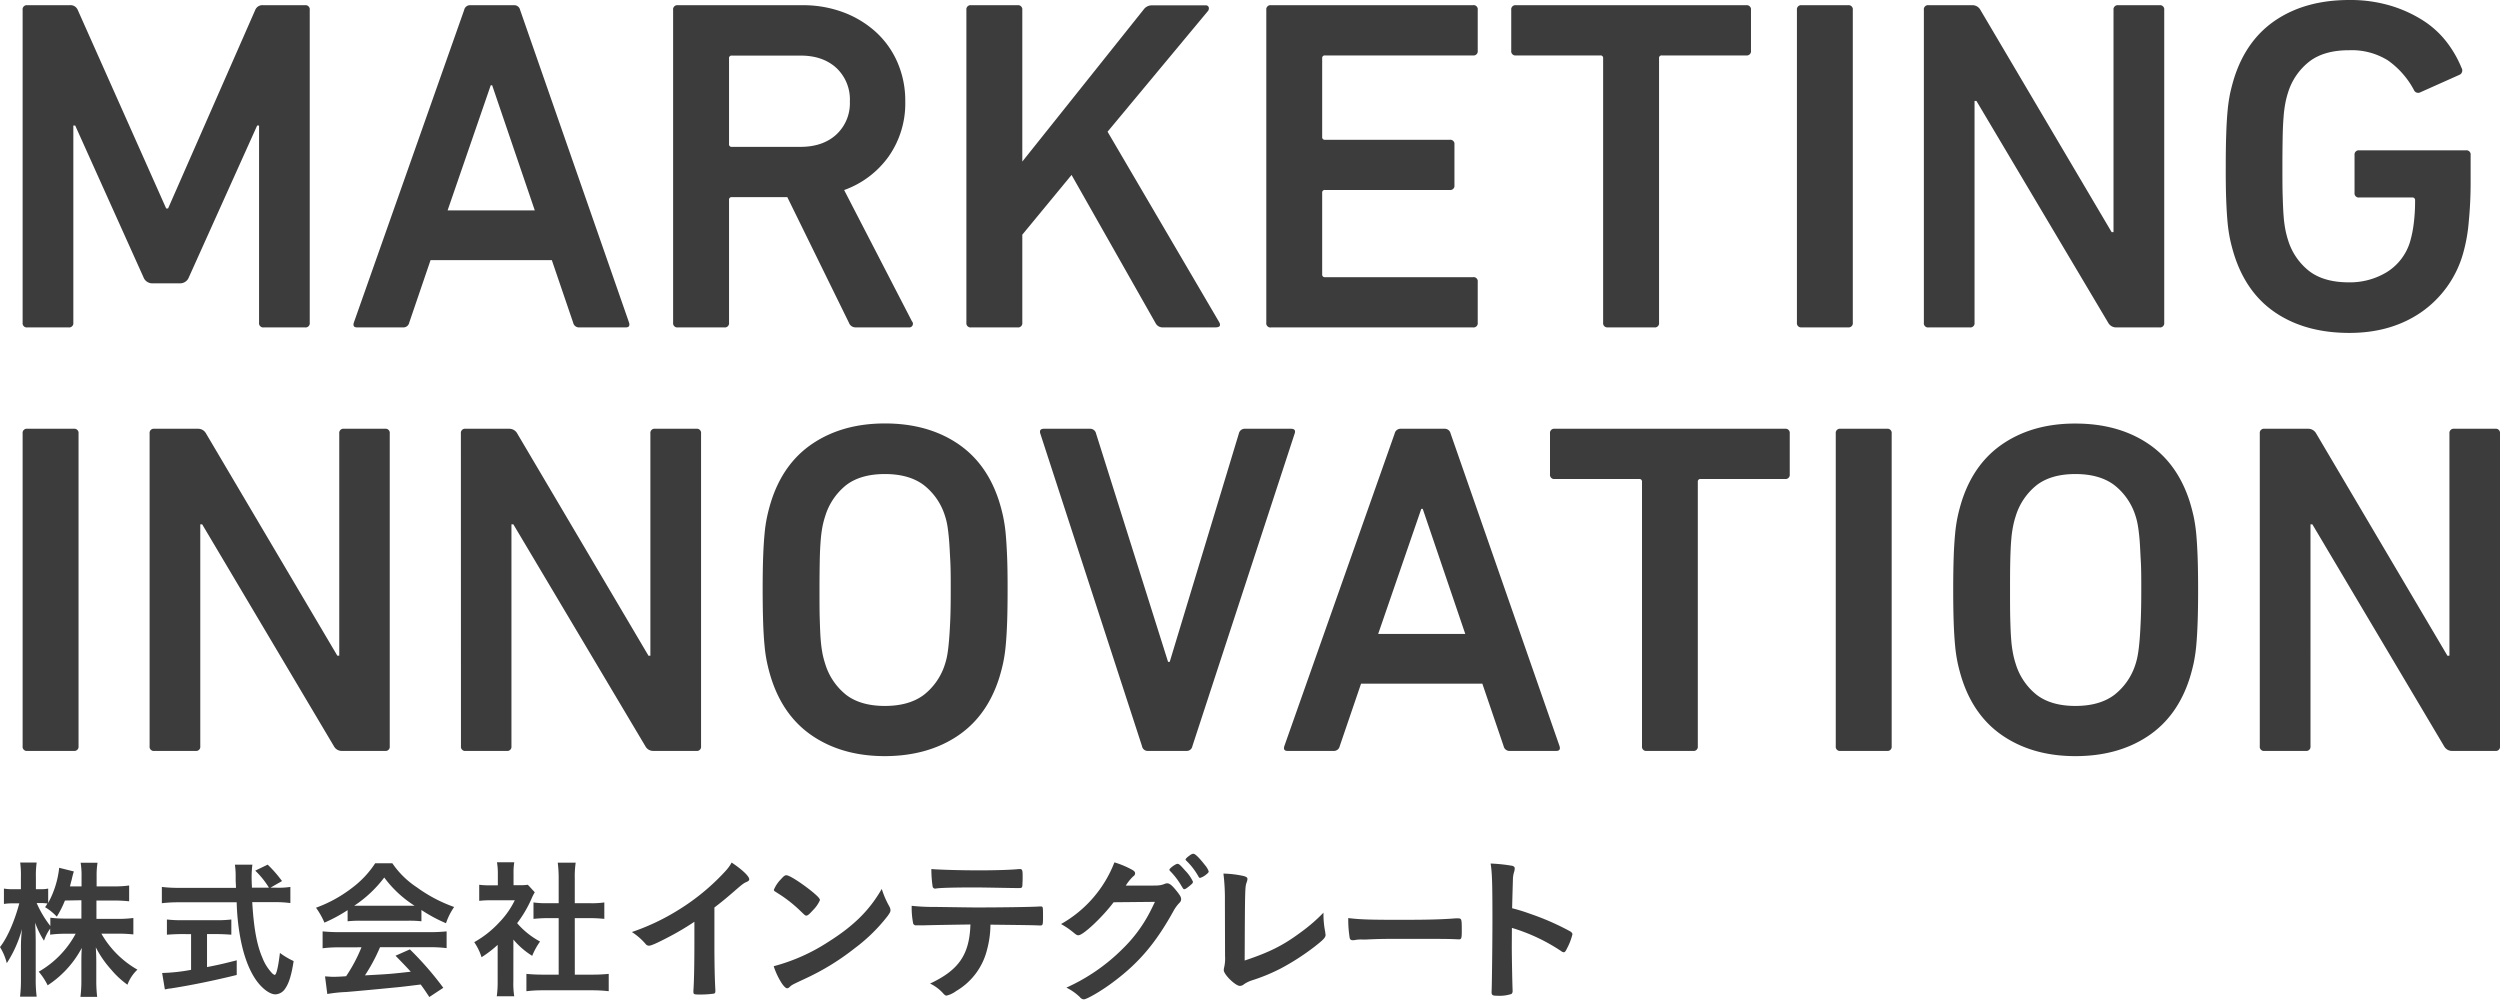
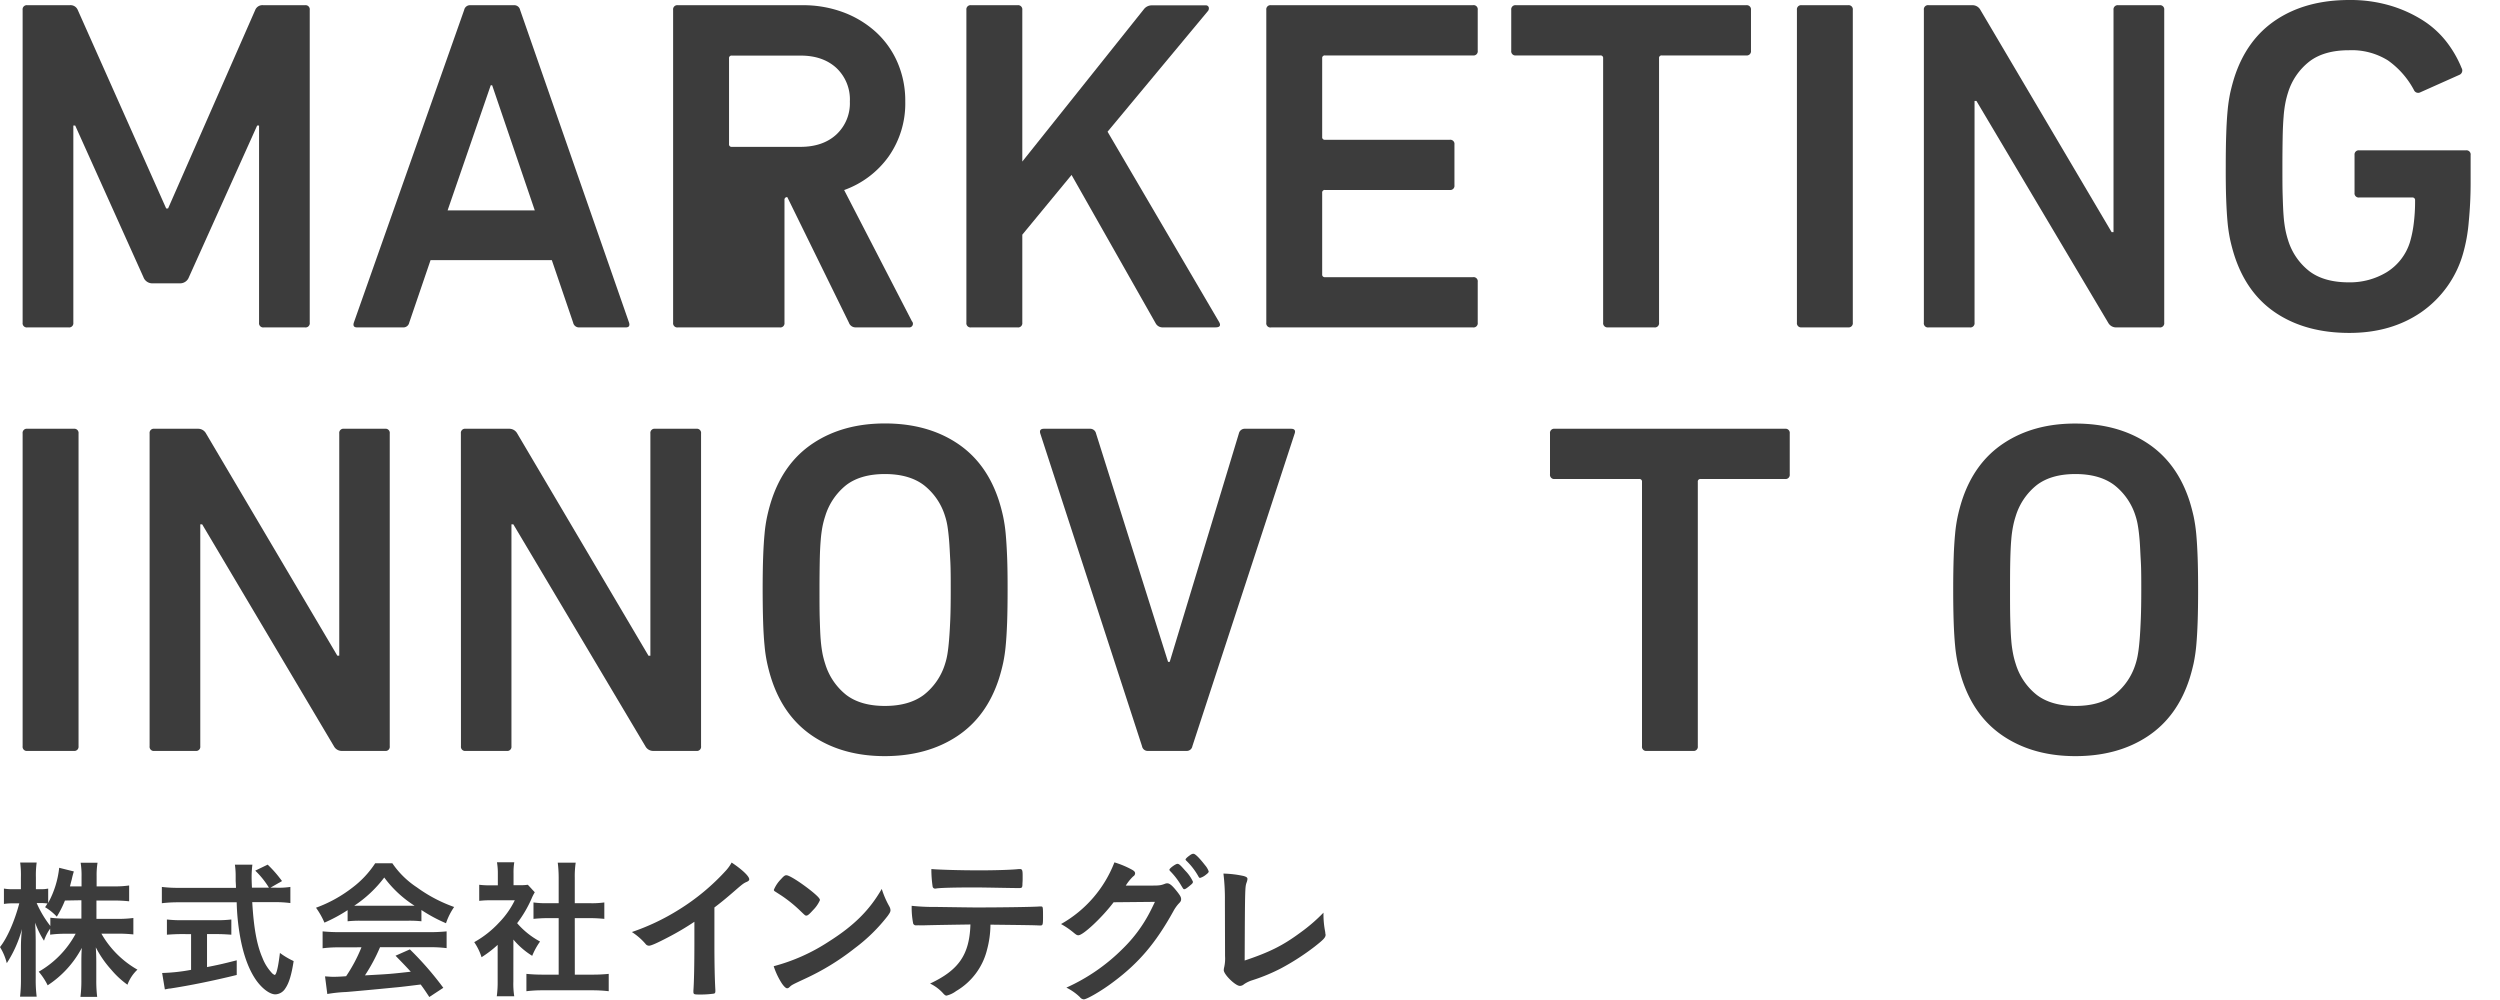
<svg xmlns="http://www.w3.org/2000/svg" viewBox="0 0 681.79 272.6">
  <defs>
    <style>.cls-1{fill:#3c3c3c;}</style>
  </defs>
  <title>title</title>
  <g id="レイヤー_2" data-name="レイヤー 2">
    <g id="Layout">
      <path class="cls-1" d="M6.17,2.71A1.14,1.14,0,0,1,7.46,1.42H19a2.12,2.12,0,0,1,2.2,1.29L45.32,56.85h.52L69.61,2.71a2.11,2.11,0,0,1,2.2-1.29H83.18a1.14,1.14,0,0,1,1.29,1.29V88a1.14,1.14,0,0,1-1.29,1.29H71.94A1.14,1.14,0,0,1,70.65,88V34.24h-.52L51.52,75.59a2.55,2.55,0,0,1-2.45,1.68h-7.5a2.56,2.56,0,0,1-2.45-1.68L20.51,34.24H20V88a1.15,1.15,0,0,1-1.3,1.29H7.46A1.14,1.14,0,0,1,6.17,88Z" />
      <path class="cls-1" d="M126.59,2.71a1.62,1.62,0,0,1,1.68-1.29h11.89a1.62,1.62,0,0,1,1.68,1.29L171.56,88c.25.86-.05,1.29-.91,1.29H158A1.62,1.62,0,0,1,156.31,88l-5.82-17.06H117.42L111.6,88a1.62,1.62,0,0,1-1.68,1.29H97.39q-1.29,0-.9-1.29Zm19.25,54.66L134.22,23.26h-.39L122.07,57.37Z" />
-       <path class="cls-1" d="M233.44,89.28A1.91,1.91,0,0,1,231.51,88l-16.8-34.24H199.59a.69.69,0,0,0-.77.78V88a1.14,1.14,0,0,1-1.3,1.29H184.86A1.14,1.14,0,0,1,183.57,88V2.71a1.14,1.14,0,0,1,1.29-1.29h34A31.29,31.29,0,0,1,230,3.36a27.41,27.41,0,0,1,8.85,5.36A24.26,24.26,0,0,1,244.75,17a26.19,26.19,0,0,1,2.13,10.66,25.15,25.15,0,0,1-4.52,15,25.44,25.44,0,0,1-12.15,9.17L248.69,87.6a1,1,0,0,1-.9,1.68ZM218.33,40.05c4,0,7.3-1.11,9.75-3.36a11.61,11.61,0,0,0,3.69-9,11.77,11.77,0,0,0-3.69-9.17q-3.68-3.36-9.75-3.36H199.59a.68.68,0,0,0-.77.77V39.28a.68.68,0,0,0,.77.77Z" />
+       <path class="cls-1" d="M233.44,89.28A1.91,1.91,0,0,1,231.51,88l-16.8-34.24a.69.69,0,0,0-.77.78V88a1.14,1.14,0,0,1-1.3,1.29H184.86A1.14,1.14,0,0,1,183.57,88V2.71a1.14,1.14,0,0,1,1.29-1.29h34A31.29,31.29,0,0,1,230,3.36a27.41,27.41,0,0,1,8.85,5.36A24.26,24.26,0,0,1,244.75,17a26.19,26.19,0,0,1,2.13,10.66,25.15,25.15,0,0,1-4.52,15,25.44,25.44,0,0,1-12.15,9.17L248.69,87.6a1,1,0,0,1-.9,1.68ZM218.33,40.05c4,0,7.3-1.11,9.75-3.36a11.61,11.61,0,0,0,3.69-9,11.77,11.77,0,0,0-3.69-9.17q-3.68-3.36-9.75-3.36H199.59a.68.68,0,0,0-.77.77V39.28a.68.68,0,0,0,.77.77Z" />
      <path class="cls-1" d="M263.55,2.71a1.14,1.14,0,0,1,1.29-1.29H277.5a1.15,1.15,0,0,1,1.3,1.29V44.06L312,2.46a2.69,2.69,0,0,1,2.07-1H328.8a.8.8,0,0,1,.84.52,1.17,1.17,0,0,1-.33,1.16L302.05,35.92l30.37,51.81c.6,1,.3,1.55-.91,1.55H317.17a2.13,2.13,0,0,1-1.94-1l-23-40.57L278.8,64V88a1.15,1.15,0,0,1-1.3,1.29H264.84A1.14,1.14,0,0,1,263.55,88Z" />
      <path class="cls-1" d="M345.34,2.71a1.14,1.14,0,0,1,1.29-1.29h55A1.14,1.14,0,0,1,403,2.71V13.83a1.14,1.14,0,0,1-1.29,1.29H361.36a.69.69,0,0,0-.78.77V37.34a.69.69,0,0,0,.78.78h34a1.14,1.14,0,0,1,1.29,1.29V50.52a1.14,1.14,0,0,1-1.29,1.29h-34a.69.69,0,0,0-.78.78V74.81a.69.69,0,0,0,.78.78h40.31A1.14,1.14,0,0,1,403,76.88V88a1.14,1.14,0,0,1-1.29,1.29h-55A1.14,1.14,0,0,1,345.34,88Z" />
      <path class="cls-1" d="M438.49,89.28A1.14,1.14,0,0,1,437.2,88V15.89a.68.68,0,0,0-.77-.77h-23a1.14,1.14,0,0,1-1.29-1.29V2.71a1.14,1.14,0,0,1,1.29-1.29h62.79a1.15,1.15,0,0,1,1.3,1.29V13.83a1.15,1.15,0,0,1-1.3,1.29h-23a.68.68,0,0,0-.77.77V88a1.14,1.14,0,0,1-1.29,1.29Z" />
      <path class="cls-1" d="M490.05,2.71a1.14,1.14,0,0,1,1.29-1.29H504a1.14,1.14,0,0,1,1.29,1.29V88A1.14,1.14,0,0,1,504,89.28H491.34A1.14,1.14,0,0,1,490.05,88Z" />
      <path class="cls-1" d="M524.67,2.71A1.14,1.14,0,0,1,526,1.42h11.89a2.44,2.44,0,0,1,2.2,1.29l35.79,60.6h.51V2.71a1.15,1.15,0,0,1,1.3-1.29h11.24a1.14,1.14,0,0,1,1.29,1.29V88a1.14,1.14,0,0,1-1.29,1.29H577.13a2.44,2.44,0,0,1-2.2-1.29L539,27.52h-.51V88a1.14,1.14,0,0,1-1.29,1.29H526A1.14,1.14,0,0,1,524.67,88Z" />
      <path class="cls-1" d="M609.3,69.51c-.43-1.37-.79-2.75-1.1-4.13a42.66,42.66,0,0,1-.71-4.78q-.25-2.72-.38-6.4T607,45.35q0-5.16.13-8.85c.08-2.45.21-4.59.38-6.39a42.87,42.87,0,0,1,.71-4.79c.31-1.37.67-2.75,1.1-4.13q3.36-10.47,11.5-15.83T640.7,0a38.27,38.27,0,0,1,11.24,1.55,35.31,35.31,0,0,1,8.92,4.07,25.42,25.42,0,0,1,6.46,5.94,30.16,30.16,0,0,1,4,7,1.29,1.29,0,0,1-.51,1.81L660,25.2a1.24,1.24,0,0,1-1.68-.65,23.2,23.2,0,0,0-7.1-8.08,18.66,18.66,0,0,0-10.6-2.77q-6.72,0-10.72,3A17.11,17.11,0,0,0,624,25.2a24.93,24.93,0,0,0-.71,2.71,32,32,0,0,0-.51,3.88c-.13,1.54-.22,3.42-.26,5.62s-.07,4.84-.07,7.94,0,5.75.07,7.95.13,4.07.26,5.62a32,32,0,0,0,.51,3.87,25.15,25.15,0,0,0,.71,2.72A17,17,0,0,0,629.85,74q4,3,10.72,3a19.38,19.38,0,0,0,10.34-2.78A14.76,14.76,0,0,0,657.24,66a30.58,30.58,0,0,0,1-4.84,47.62,47.62,0,0,0,.39-6.53.69.69,0,0,0-.78-.77H643.41a1.14,1.14,0,0,1-1.29-1.29V42.25A1.14,1.14,0,0,1,643.41,41h29.07a1.14,1.14,0,0,1,1.3,1.29v7.62c0,3.62-.18,7.17-.52,10.66a44.62,44.62,0,0,1-1.55,8.6,29.16,29.16,0,0,1-11.44,16q-8.21,5.63-19.57,5.62-11.76,0-19.9-5.36T609.3,69.51Z" />
      <path class="cls-1" d="M6.17,118.22a1.14,1.14,0,0,1,1.29-1.29H20.12a1.15,1.15,0,0,1,1.3,1.29V203.5a1.15,1.15,0,0,1-1.3,1.29H7.46a1.14,1.14,0,0,1-1.29-1.29Z" />
      <path class="cls-1" d="M40.8,118.22a1.14,1.14,0,0,1,1.29-1.29H54a2.44,2.44,0,0,1,2.19,1.29L92,178.82h.52v-60.6a1.14,1.14,0,0,1,1.29-1.29H105a1.14,1.14,0,0,1,1.29,1.29V203.5a1.14,1.14,0,0,1-1.29,1.29H93.25a2.42,2.42,0,0,1-2.19-1.29L55.14,143h-.52V203.5a1.14,1.14,0,0,1-1.29,1.29H42.09a1.14,1.14,0,0,1-1.29-1.29Z" />
      <path class="cls-1" d="M125.69,118.22a1.14,1.14,0,0,1,1.29-1.29h11.88a2.46,2.46,0,0,1,2.2,1.29l35.79,60.6h.52v-60.6a1.14,1.14,0,0,1,1.29-1.29H189.9a1.14,1.14,0,0,1,1.29,1.29V203.5a1.14,1.14,0,0,1-1.29,1.29H178.14A2.41,2.41,0,0,1,176,203.5L140,143h-.52V203.5a1.14,1.14,0,0,1-1.29,1.29H127a1.14,1.14,0,0,1-1.29-1.29Z" />
      <path class="cls-1" d="M241.33,206.21q-11.39,0-19.52-5.36T210.32,185c-.44-1.38-.8-2.76-1.1-4.14a38.49,38.49,0,0,1-.71-4.78q-.27-2.72-.39-6.4t-.13-8.85q0-5.16.13-8.85t.39-6.39a38.2,38.2,0,0,1,.71-4.78c.3-1.38.66-2.76,1.1-4.14q3.35-10.47,11.49-15.83t19.52-5.36q11.49,0,19.63,5.36t11.5,15.83c.43,1.38.8,2.76,1.1,4.14a40.15,40.15,0,0,1,.71,4.78q.25,2.72.39,6.39t.13,8.85q0,5.17-.13,8.85t-.39,6.4a40.47,40.47,0,0,1-.71,4.78c-.3,1.38-.67,2.76-1.1,4.14q-3.36,10.46-11.5,15.82T241.33,206.21Zm0-13.69q6.58,0,10.59-3a17,17,0,0,0,5.81-8.46,17.72,17.72,0,0,0,.65-2.71c.17-1,.32-2.33.45-3.88s.24-3.42.33-5.62.12-4.85.12-7.95,0-5.75-.12-7.94-.2-4.07-.33-5.62-.28-2.85-.45-3.88a17.43,17.43,0,0,0-.65-2.71,17,17,0,0,0-5.81-8.47q-4-3-10.59-3t-10.54,3a17.24,17.24,0,0,0-5.74,8.47,24.78,24.78,0,0,0-.72,2.71,34.41,34.41,0,0,0-.51,3.88c-.13,1.55-.22,3.42-.26,5.62s-.07,4.84-.07,7.94,0,5.75.07,7.95.13,4.07.26,5.62a34.73,34.73,0,0,0,.51,3.88,25.4,25.4,0,0,0,.72,2.71,17.17,17.17,0,0,0,5.74,8.46Q234.74,192.52,241.33,192.52Z" />
      <path class="cls-1" d="M313,204.79a1.55,1.55,0,0,1-1.55-1.29L283.7,118.22c-.25-.85.09-1.29,1-1.29h12.53a1.63,1.63,0,0,1,1.68,1.29l19.64,62.28H319l18.86-62.28a1.63,1.63,0,0,1,1.68-1.29h12.54c.94,0,1.29.44,1,1.29L325.18,203.5a1.55,1.55,0,0,1-1.55,1.29Z" />
-       <path class="cls-1" d="M380.35,118.22a1.63,1.63,0,0,1,1.68-1.29h11.89a1.63,1.63,0,0,1,1.68,1.29l29.72,85.28c.25.86-.05,1.29-.91,1.29H411.75a1.62,1.62,0,0,1-1.68-1.29l-5.81-17.05H371.18l-5.82,17.05a1.61,1.61,0,0,1-1.67,1.29H351.15q-1.29,0-.9-1.29Zm19.25,54.66L388,138.77h-.39l-11.76,34.11Z" />
      <path class="cls-1" d="M449.09,204.79a1.14,1.14,0,0,1-1.29-1.29V131.4a.69.69,0,0,0-.78-.77H424a1.14,1.14,0,0,1-1.29-1.29V118.22a1.14,1.14,0,0,1,1.29-1.29h62.8a1.14,1.14,0,0,1,1.29,1.29v11.12a1.14,1.14,0,0,1-1.29,1.29h-23a.69.69,0,0,0-.78.77v72.1a1.14,1.14,0,0,1-1.29,1.29Z" />
-       <path class="cls-1" d="M500.64,118.22a1.14,1.14,0,0,1,1.29-1.29H514.6a1.14,1.14,0,0,1,1.29,1.29V203.5a1.14,1.14,0,0,1-1.29,1.29H501.93a1.14,1.14,0,0,1-1.29-1.29Z" />
      <path class="cls-1" d="M566,206.21q-11.37,0-19.51-5.36T535,185c-.43-1.38-.8-2.76-1.1-4.14a40.47,40.47,0,0,1-.71-4.78q-.26-2.72-.39-6.4c-.08-2.45-.13-5.4-.13-8.85s.05-6.39.13-8.85.22-4.58.39-6.39a40.15,40.15,0,0,1,.71-4.78c.3-1.38.67-2.76,1.1-4.14q3.36-10.47,11.5-15.83T566,115.51q11.51,0,19.64,5.36t11.5,15.83c.43,1.38.79,2.76,1.1,4.14a42.31,42.31,0,0,1,.71,4.78q.25,2.72.38,6.39t.13,8.85q0,5.17-.13,8.85t-.38,6.4a42.66,42.66,0,0,1-.71,4.78c-.31,1.38-.67,2.76-1.1,4.14q-3.36,10.46-11.5,15.82T566,206.21Zm0-13.69q6.59,0,10.59-3a17,17,0,0,0,5.82-8.46,17.78,17.78,0,0,0,.64-2.71c.18-1,.33-2.33.46-3.88s.23-3.42.32-5.62.13-4.85.13-7.95,0-5.75-.13-7.94-.19-4.07-.32-5.62-.28-2.85-.46-3.88a17.5,17.5,0,0,0-.64-2.71,17.11,17.11,0,0,0-5.82-8.47q-4-3-10.59-3t-10.53,3a17.19,17.19,0,0,0-5.75,8.47,22.82,22.82,0,0,0-.71,2.71,32,32,0,0,0-.52,3.88c-.13,1.55-.21,3.42-.26,5.62s-.06,4.84-.06,7.94,0,5.75.06,7.95.13,4.07.26,5.62a32.29,32.29,0,0,0,.52,3.88,23.35,23.35,0,0,0,.71,2.71,17.12,17.12,0,0,0,5.75,8.46Q559.43,192.52,566,192.52Z" />
-       <path class="cls-1" d="M616.28,118.22a1.14,1.14,0,0,1,1.29-1.29h11.89a2.46,2.46,0,0,1,2.2,1.29l35.79,60.6H668v-60.6a1.15,1.15,0,0,1,1.3-1.29H680.5a1.14,1.14,0,0,1,1.29,1.29V203.5a1.14,1.14,0,0,1-1.29,1.29H668.74a2.44,2.44,0,0,1-2.2-1.29L630.62,143h-.51V203.5a1.15,1.15,0,0,1-1.3,1.29H617.57a1.14,1.14,0,0,1-1.29-1.29Z" />
      <path class="cls-1" d="M26.3,250.59h5.83a30.64,30.64,0,0,0,4.24-.24v4.48a40.65,40.65,0,0,0-4.28-.21H27.65a26.25,26.25,0,0,0,9.83,9.82,10.68,10.68,0,0,0-2.72,4.11,24.08,24.08,0,0,1-4.43-4.11,28.35,28.35,0,0,1-4.2-6.08c.09,1.48.13,2.75.13,3.94v5a36.47,36.47,0,0,0,.24,4.56H21.94a35.1,35.1,0,0,0,.25-4.6v-4.69c0-1.11,0-2.42.12-4.07A27.61,27.61,0,0,1,13,268.71,17.49,17.49,0,0,0,10.56,265a26.25,26.25,0,0,0,10.07-10.35H18a31.34,31.34,0,0,0-4.32.25v-1.65A12.19,12.19,0,0,0,12,256.55a23.83,23.83,0,0,1-2.42-4.93c.08,1.27.16,3.49.16,5.22V267A36.24,36.24,0,0,0,10,271.8H5.47A39.21,39.21,0,0,0,5.71,267v-8.51A43.78,43.78,0,0,1,6,253.35a32.69,32.69,0,0,1-4.15,9.32A15.23,15.23,0,0,0,0,258.28c2-2.51,4-7.15,5.26-11.92H3.7a15.51,15.51,0,0,0-2.63.16v-4.19a13.58,13.58,0,0,0,2.63.17h2v-3.17a25.46,25.46,0,0,0-.2-4.11H10a25.83,25.83,0,0,0-.21,4.11v3.17H11a9.77,9.77,0,0,0,2.14-.17v3.91a25.54,25.54,0,0,0,3-9.58l4,1a21.26,21.26,0,0,0-.57,2.18c-.21.74-.29,1.11-.49,1.89h3.16v-2.71a21.52,21.52,0,0,0-.25-3.74h4.61a21.52,21.52,0,0,0-.25,3.74v2.71h4.64a26.5,26.5,0,0,0,4.23-.25v4.32a36.83,36.83,0,0,0-4.23-.21H26.3Zm-8.59-5a27.52,27.52,0,0,1-2.22,4.4,14.57,14.57,0,0,0-3.2-2.59c.33-.45.45-.66.65-1a13.35,13.35,0,0,0-1.93-.12H10a28.91,28.91,0,0,0,3.73,6.25v-2.26a30.88,30.88,0,0,0,4.28.24h4.19v-5Z" />
      <path class="cls-1" d="M75.37,242.09a21.7,21.7,0,0,0,3.82-.21v4.4a31.79,31.79,0,0,0-4.61-.25H68.79c.41,7,1.23,11.63,2.79,15.21A12.64,12.64,0,0,0,74,265.18a2.22,2.22,0,0,0,.9.7c.45,0,.95-1.93,1.44-6a21,21,0,0,0,3.74,2.22c-.58,3.78-1.27,6-2.26,7.44a3.36,3.36,0,0,1-2.71,1.64c-1.48,0-3.54-1.48-5.22-3.82-2-2.84-3.49-6.82-4.4-11.88a61.07,61.07,0,0,1-.94-9.41H48.74a37.52,37.52,0,0,0-4.6.25v-4.44a35.36,35.36,0,0,0,4.6.25H64.35c0-.54,0-.54-.08-1.85,0-.08,0-.62,0-1.4a21.19,21.19,0,0,0-.21-3.08h4.77a28.44,28.44,0,0,0-.21,3.29c0,.2,0,1.19.09,3h4.64a23.11,23.11,0,0,0-3.74-4.65L73,235.8a33.17,33.17,0,0,1,3.91,4.48l-3.17,1.81ZM49.52,254.74c-1.48,0-2.92.09-4,.17v-4.15a34.18,34.18,0,0,0,4,.2h9.57a33.17,33.17,0,0,0,4-.2v4.15c-1.07-.08-2.46-.17-3.94-.17H56.46v9c2.92-.57,4.4-.9,8.1-1.85v4c-6.66,1.64-12.78,2.87-18.16,3.7-.42,0-.79.12-1.44.24l-.74-4.48a49.68,49.68,0,0,0,7.89-.86v-9.74Z" />
      <path class="cls-1" d="M94.8,248.21a42.88,42.88,0,0,1-6.32,3.41,21.35,21.35,0,0,0-2.3-4.07,36.48,36.48,0,0,0,9.9-5.46,26.44,26.44,0,0,0,6.24-6.66H107a24.1,24.1,0,0,0,6.7,6.57,40,40,0,0,0,10.15,5.35,17.66,17.66,0,0,0-2.22,4.43,41.3,41.3,0,0,1-6.7-3.61v3.08a30.05,30.05,0,0,0-3.54-.16H98.17a31.18,31.18,0,0,0-3.37.16Zm-2.17,10.15a33.67,33.67,0,0,0-4.65.25V254a45.48,45.48,0,0,0,4.65.21h24.53a44.56,44.56,0,0,0,4.64-.21v4.57a34.31,34.31,0,0,0-4.64-.25H103.64A47.89,47.89,0,0,1,99.53,266c6.82-.37,6.82-.37,12.49-1-1.27-1.4-2-2.14-4.15-4.36l3.91-1.73a86.87,86.87,0,0,1,9.12,10.48l-3.82,2.51c-1.11-1.69-1.44-2.18-2.35-3.41-3.28.41-5.63.7-7.11.82-4.1.41-11.58,1.11-13.27,1.23a38.5,38.5,0,0,0-5.09.54l-.62-4.81c1.19.08,1.69.12,2.22.12.33,0,1.52,0,3.53-.16a42.17,42.17,0,0,0,4.19-7.89ZM111.32,247c.54,0,.91,0,1.73,0a30.82,30.82,0,0,1-8.26-7.69,33,33,0,0,1-8.18,7.69c.66,0,1,0,1.6,0Z" />
      <path class="cls-1" d="M140,267.69a22.08,22.08,0,0,0,.24,4h-4.76a28.14,28.14,0,0,0,.24-4.11v-9.9a31.12,31.12,0,0,1-4.39,3.37,15.59,15.59,0,0,0-2-4.11,27.5,27.5,0,0,0,6.78-5.34,23.35,23.35,0,0,0,4.28-6.08h-6.41a25.19,25.19,0,0,0-3.29.16v-4.39a23.92,23.92,0,0,0,3.08.16h2v-3.29a17.54,17.54,0,0,0-.24-3h4.72a16.79,16.79,0,0,0-.2,3v3.25h1.64a14.89,14.89,0,0,0,2.26-.12l1.89,2.05a13.31,13.31,0,0,0-.86,1.69,32.35,32.35,0,0,1-3.95,6.74,22.1,22.1,0,0,0,6.25,5,18.91,18.91,0,0,0-2.14,3.9,21.43,21.43,0,0,1-5.13-4.44Zm16.76-1.89h4.73a43,43,0,0,0,4.52-.21v4.73a37.78,37.78,0,0,0-4.52-.25H148a35.5,35.5,0,0,0-4.44.25v-4.73a44.58,44.58,0,0,0,4.48.21h4.32V250.39h-3c-1.32,0-2.63.08-3.87.2v-4.48a24.93,24.93,0,0,0,3.87.21h3v-6.94a33.74,33.74,0,0,0-.25-4.11H157a25.42,25.42,0,0,0-.25,4.11v6.94h4.15a24,24,0,0,0,3.91-.21v4.48c-1.28-.12-2.51-.2-3.91-.2h-4.15Z" />
      <path class="cls-1" d="M194.83,257.24c0,5.59.09,9.72.26,12.74v.31c0,.49-.13.67-.57.71a26.21,26.21,0,0,1-3.91.22c-1.38,0-1.51-.08-1.51-.84v-.22c.18-2.26.27-7.33.27-12.92v-5.86a73.51,73.51,0,0,1-7.06,4.18c-3.2,1.68-4.75,2.35-5.33,2.35a1.18,1.18,0,0,1-.93-.49,16.86,16.86,0,0,0-3.73-3.24,61.18,61.18,0,0,0,12.87-6.13,60.29,60.29,0,0,0,12.88-10.74,11.31,11.31,0,0,0,1.46-2.08c2.8,1.86,4.8,3.72,4.8,4.57,0,.26-.18.49-.71.71-.8.35-1.11.57-3.2,2.39s-3.86,3.29-5.59,4.58Z" />
      <path class="cls-1" d="M242.54,247.21a2.32,2.32,0,0,1,.31,1c0,.44-.18.76-.75,1.56a46.27,46.27,0,0,1-9,8.83,67,67,0,0,1-13.53,8.3c-3.42,1.6-3.6,1.69-4.13,2.17-.36.36-.53.45-.8.45s-.75-.36-1.42-1.33A20.11,20.11,0,0,1,211,263.5,51.13,51.13,0,0,0,226,256.8c6.83-4.31,11.14-8.57,14.47-14.38A24.52,24.52,0,0,0,242.54,247.21ZM213,239.75c.75-.84,1.06-1.06,1.46-1.06.85,0,4.17,2.17,6.93,4.39,1.68,1.38,2.22,2,2.22,2.4a8.82,8.82,0,0,1-1.87,2.71c-1,1.11-1.46,1.51-1.82,1.51s-.31,0-2.13-1.74a37.38,37.38,0,0,0-4.62-3.68c-1.55-1-1.55-1-1.86-1.2a.52.52,0,0,1-.27-.4A9,9,0,0,1,213,239.75Z" />
      <path class="cls-1" d="M251.63,252.36c-.48,0-.8,0-1,0a.88.88,0,0,0-.4,0h-.4a.78.78,0,0,1-.84-.76,22.37,22.37,0,0,1-.36-4.57,59,59,0,0,0,6.84.31q8.72.13,10.52.14c7.41,0,16.06-.14,17.44-.27h.4c.62,0,.62,0,.62,3,0,2-.09,2.18-.71,2.18h-.31c-2-.09-2.89-.09-13.32-.22a26.65,26.65,0,0,1-.93,6.83,18.05,18.05,0,0,1-8.43,11.28,7.15,7.15,0,0,1-2.62,1.24c-.22,0-.4-.09-.76-.44a11.58,11.58,0,0,0-3.72-2.85c7.85-3.68,10.74-7.9,11-16.11C257.49,252.23,255.05,252.27,251.63,252.36Zm15.5-15c4.26,0,8.92-.14,10.78-.36h.22c.62,0,.76.31.76,1.69v.93c0,.27,0,.71-.05,1.24,0,1.2-.09,1.33-.93,1.33h-.53c-1.2,0-9.32-.17-11.32-.17-5.33,0-9.19.09-10.61.26a1,1,0,0,1-.35.05.67.67,0,0,1-.76-.58A31.89,31.89,0,0,1,254,237C255.9,237.18,261.67,237.36,267.13,237.36Z" />
      <path class="cls-1" d="M303.7,246.06c-3.07,4.08-8.3,9-9.59,9-.4,0-.58-.09-1.47-.84a22,22,0,0,0-3.28-2.22,32.89,32.89,0,0,0,14.56-16.82,24.9,24.9,0,0,1,4.79,2c.62.35.85.62.85,1a1,1,0,0,1-.54.84,13.08,13.08,0,0,0-2,2.49l6.61,0c2.4,0,2.85,0,4.18-.53a2,2,0,0,1,.49-.09c.71,0,1.46.67,2.75,2.31.84,1.07,1.06,1.51,1.06,2s-.13.71-.75,1.33a10.7,10.7,0,0,0-1.38,2c-4.79,8.65-9.41,14.11-16.47,19.35-3.06,2.31-7.1,4.66-7.94,4.66a1.45,1.45,0,0,1-1.07-.62,14.79,14.79,0,0,0-3.68-2.58,51.62,51.62,0,0,0,15.45-10.69,38.82,38.82,0,0,0,7.32-9.9c.4-.76.67-1.33,1.38-2.8Zm21.12-4.8c-1,.85-1.55,1.24-1.82,1.24s-.26,0-1.06-1.33a19.86,19.86,0,0,0-2.8-3.59c-.17-.18-.22-.27-.22-.4,0-.36,1.69-1.6,2.18-1.6s.88.44,2.22,1.95a10.54,10.54,0,0,1,2,2.89C325.36,240.73,325.22,240.91,324.82,241.26Zm2-2.26a18.57,18.57,0,0,0-3.28-4.26c-.18-.18-.22-.27-.22-.36s.22-.44,1-1c.58-.45.85-.54,1.16-.54.48,0,1.64,1.16,3.15,3.11a5.13,5.13,0,0,1,1,1.69c0,.22-.13.44-.67.84a4.59,4.59,0,0,1-1.64.93C327.13,239.44,327,239.35,326.82,239Z" />
      <path class="cls-1" d="M334.05,245.75a56.49,56.49,0,0,0-.4-7.51,28.8,28.8,0,0,1,5.55.67c.71.22,1,.4,1,.8a3.29,3.29,0,0,1-.22.93c-.45,1.29-.45,1.29-.54,21.31,6.62-2.22,10.3-4,15.1-7.55a45.94,45.94,0,0,0,6.39-5.5v.4a24.59,24.59,0,0,0,.49,4.92c0,.4.09.58.09.71,0,.76-.63,1.38-3,3.24a65.86,65.86,0,0,1-9.15,5.91,50,50,0,0,1-7.94,3.28,8.48,8.48,0,0,0-2.18,1.07,1.7,1.7,0,0,1-1.11.44c-1.2,0-4.39-3.11-4.39-4.3a3.81,3.81,0,0,1,.13-.85,10.71,10.71,0,0,0,.22-3Z" />
-       <path class="cls-1" d="M381.78,250.85c7.15,0,11.25-.09,15.19-.4h.51c1.17,0,1.17.05,1.17,3.6,0,1.82-.12,2.13-.78,2.13h-.16c-2.57-.14-4-.14-15.3-.14-4.14,0-6.21,0-9.8.18h-1.14a9.06,9.06,0,0,0-2.18.18c-.2,0-.35,0-.43,0a.72.72,0,0,1-.78-.62,31.57,31.57,0,0,1-.39-5.41C370.85,250.76,373.62,250.85,381.78,250.85Z" />
-       <path class="cls-1" d="M412.29,258c0,2.71.13,9.95.22,12v.22a1,1,0,0,1-.31.85,10.32,10.32,0,0,1-3.73.49c-1.42,0-1.69-.14-1.69-1v-.17c.09-1.16.23-13.94.23-19.22,0-10.21-.09-13.1-.49-15.67a44.62,44.62,0,0,1,5.9.62c.45.13.67.35.67.71a3.44,3.44,0,0,1-.18,1,7.07,7.07,0,0,0-.31,1.86c0,.09-.09,2.75-.22,8a49.35,49.35,0,0,1,5,1.55,69.62,69.62,0,0,1,10.92,4.8c.35.26.53.49.53.75a16.4,16.4,0,0,1-1.51,3.91c-.35.75-.58,1-.84,1a1.24,1.24,0,0,1-.71-.31,50.08,50.08,0,0,0-13.45-6.34Z" />
    </g>
  </g>
</svg>